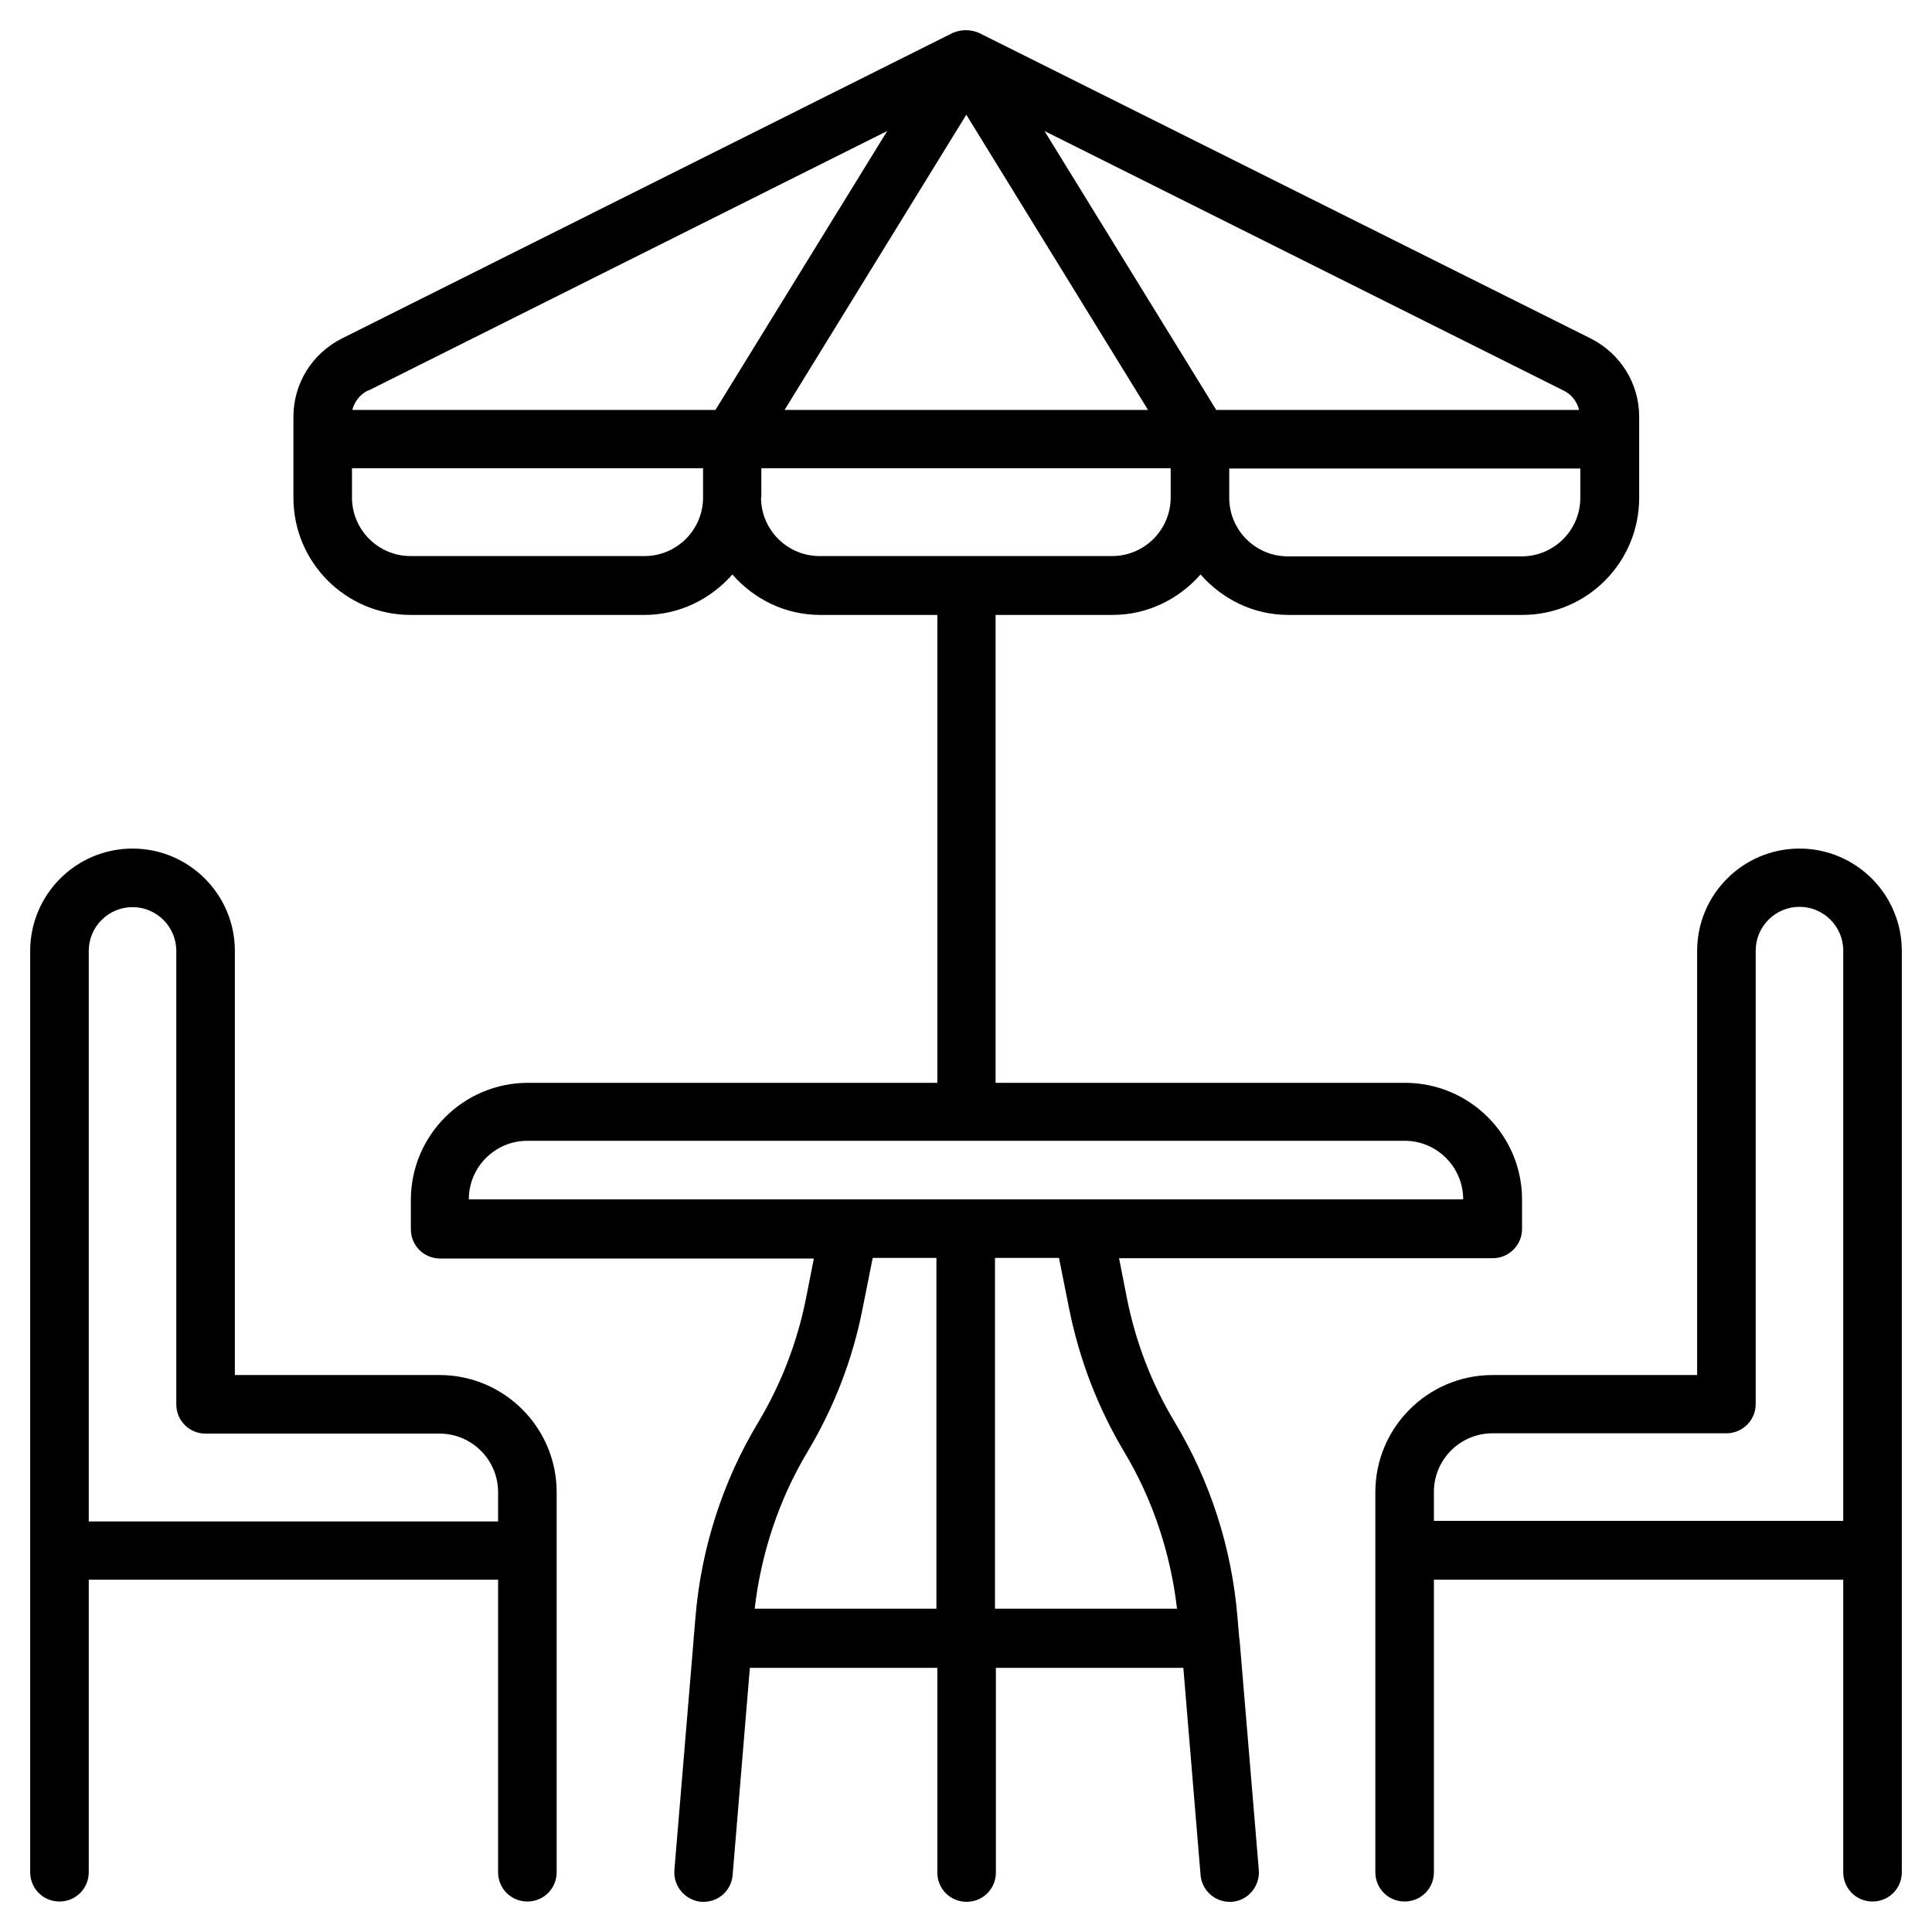
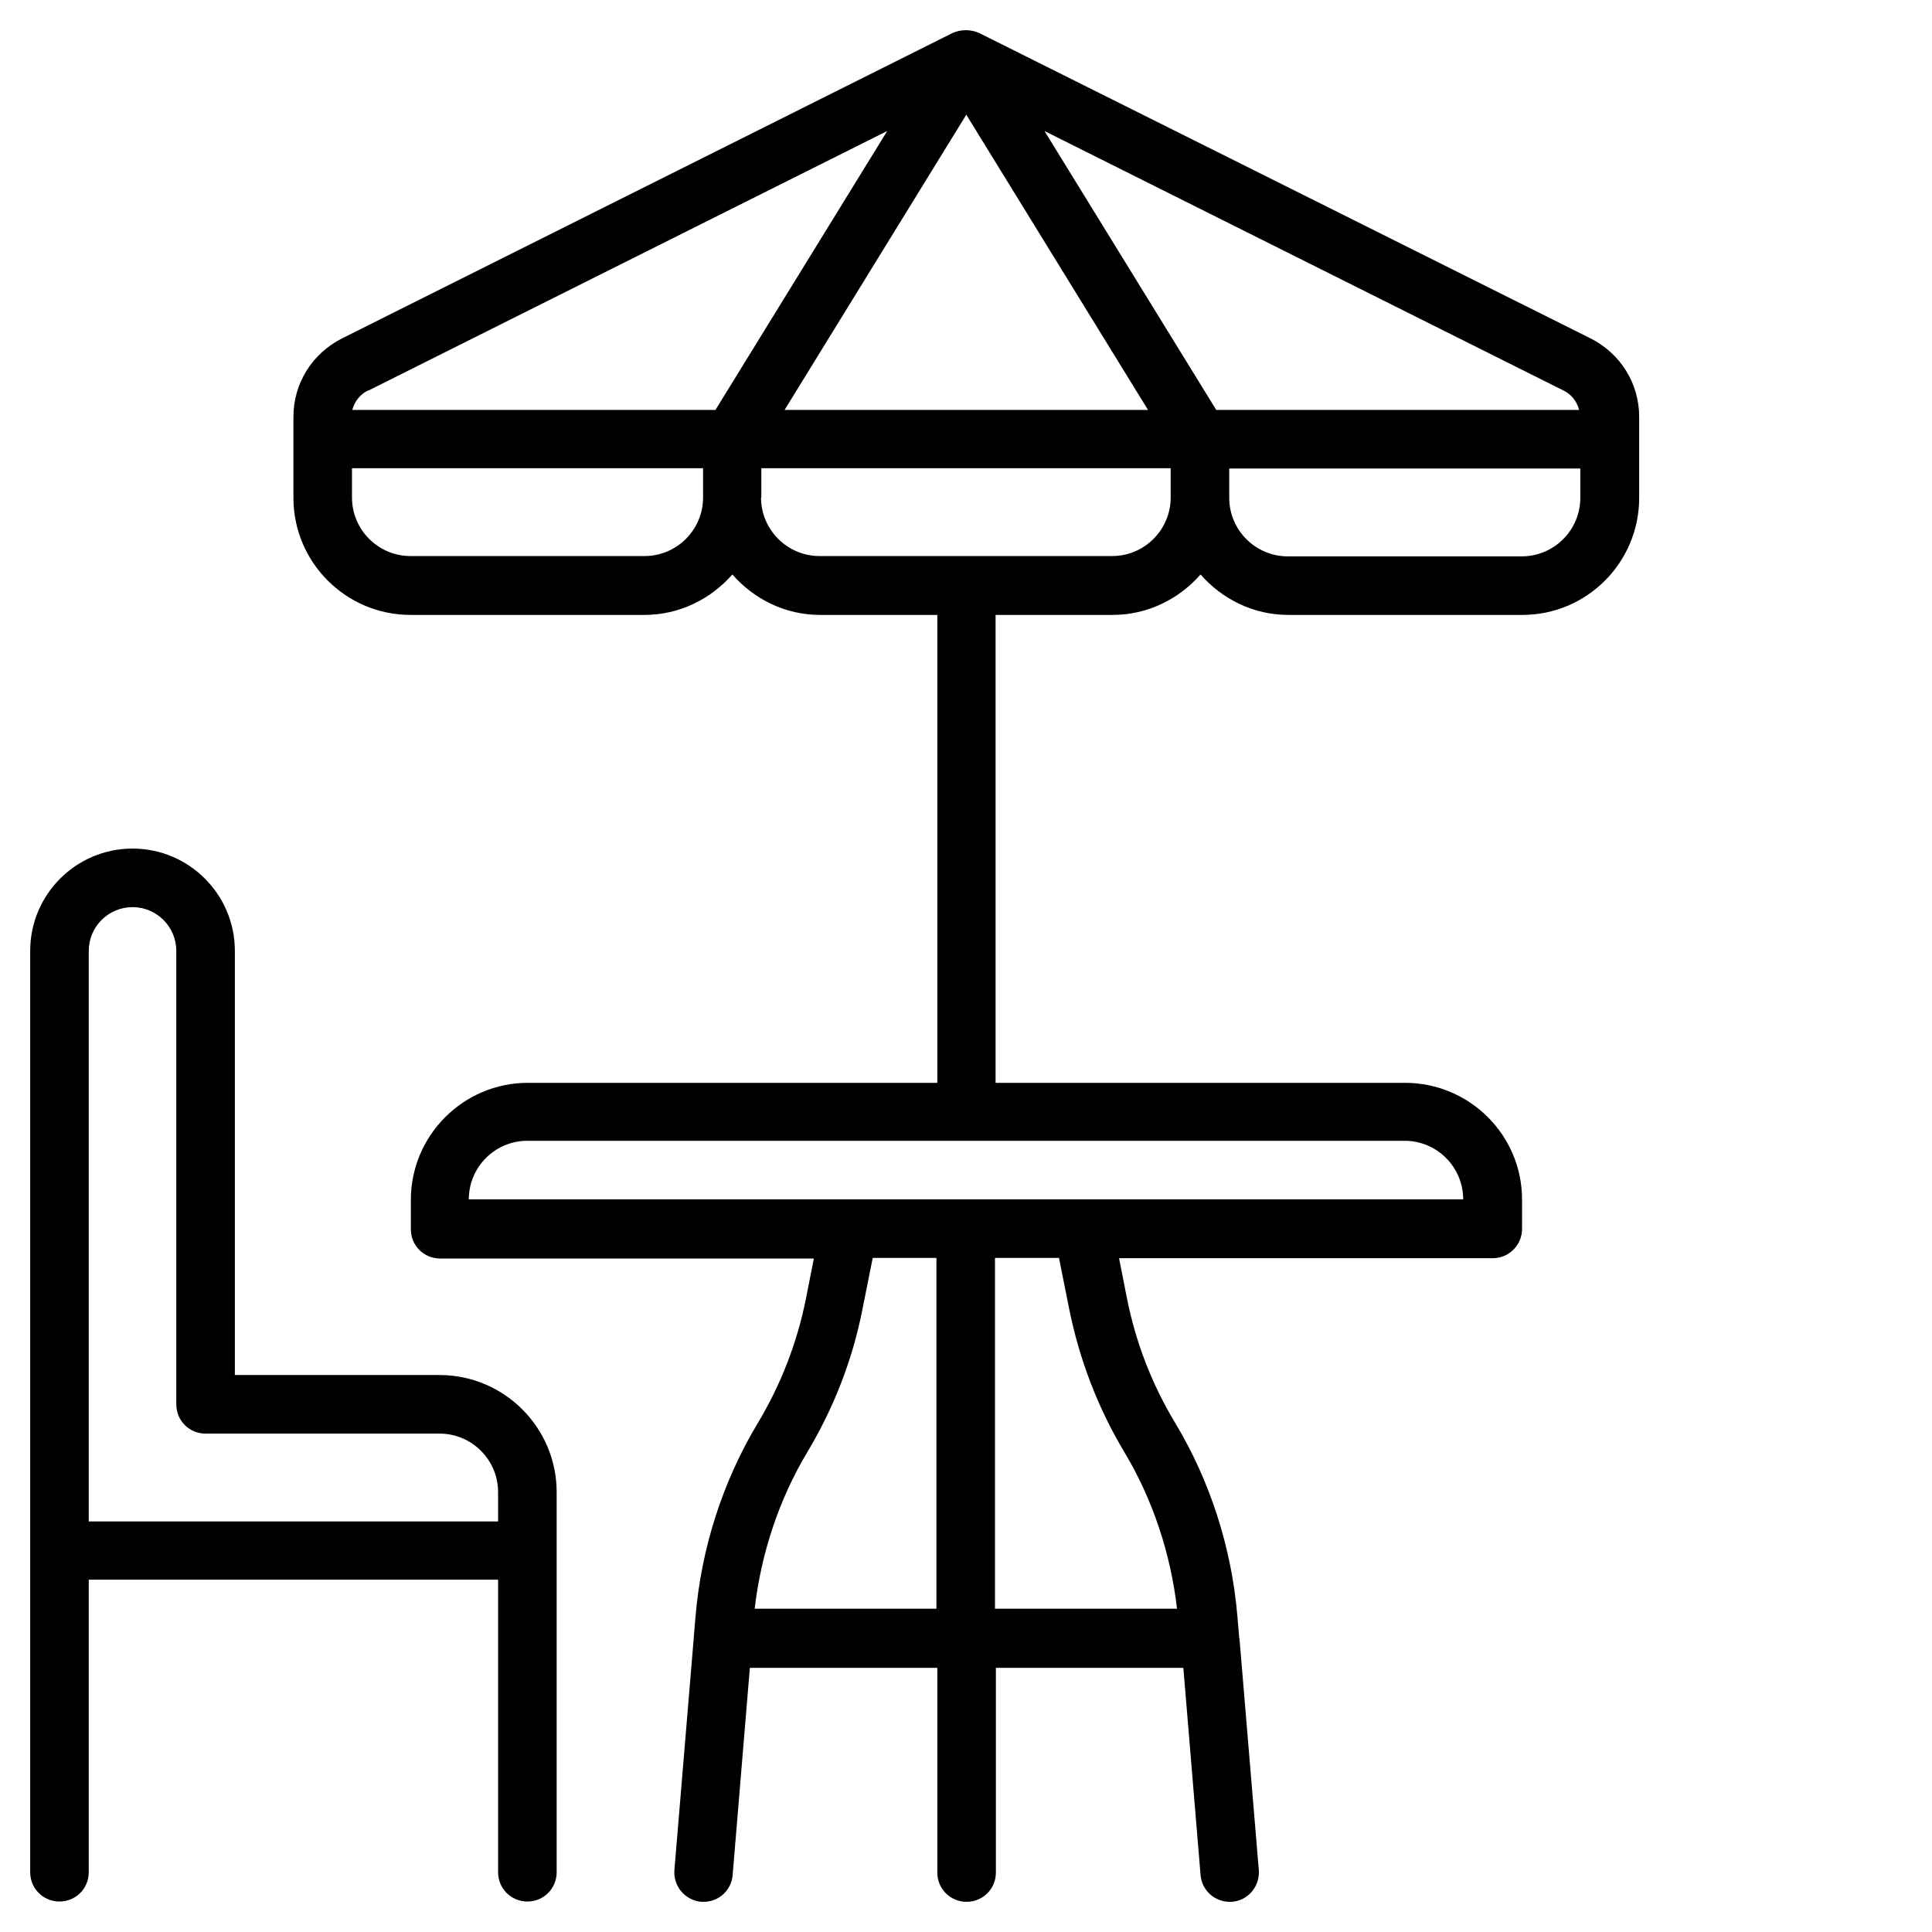
<svg xmlns="http://www.w3.org/2000/svg" id="Laag_1" data-name="Laag 1" viewBox="0 0 64 64">
  <path d="m14.56,45.55h-6.78v-14.05c0-1.87-1.52-3.39-3.39-3.39s-3.39,1.52-3.39,3.39v30.52c0,.54.43.97.97.97s.97-.43.97-.97v-9.69h13.56v9.69c0,.54.43.97.97.97s.97-.43.97-.97v-12.59c0-2.14-1.74-3.88-3.88-3.88ZM2.94,31.5c0-.8.65-1.45,1.45-1.45s1.45.65,1.45,1.45v15.02c0,.54.43.97.97.97h7.75c1.07,0,1.94.87,1.94,1.94v.97H2.94v-18.89Z" />
-   <path d="m59.61,28.11c-1.87,0-3.39,1.52-3.39,3.39v14.05h-6.78c-2.14,0-3.88,1.74-3.88,3.88v12.59c0,.54.43.97.97.97s.97-.43.97-.97v-9.69h13.56v9.69c0,.54.43.97.97.97s.97-.43.97-.97v-30.52c0-1.87-1.52-3.39-3.39-3.39Zm-12.11,21.31c0-1.07.87-1.94,1.94-1.94h7.75c.53,0,.97-.43.97-.97v-15.02c0-.8.65-1.45,1.45-1.45s1.45.65,1.45,1.45v18.89h-13.56v-.97Z" />
  <path d="m41.05,54.27s0-.01,0-.02l-.06-.71c-.19-2.26-.9-4.48-2.07-6.42-.77-1.28-1.3-2.66-1.59-4.12l-.26-1.32h12.38c.53,0,.97-.43.97-.97v-.97c0-2.14-1.74-3.87-3.88-3.87h-13.56v-15.5h3.88c1.16,0,2.2-.53,2.91-1.34.71.81,1.74,1.34,2.91,1.34h7.75c2.14,0,3.87-1.74,3.87-3.88v-2.68c0-1.11-.62-2.1-1.61-2.6L32.43,1.09c-.28-.12-.59-.12-.87,0L11.33,11.21c-.99.5-1.61,1.49-1.61,2.6v2.68c0,2.14,1.74,3.88,3.88,3.88h7.75c1.16,0,2.2-.53,2.91-1.34.71.81,1.74,1.34,2.91,1.34h3.88v15.5h-13.56c-2.14,0-3.88,1.74-3.88,3.88v.97c0,.54.43.97.97.97h12.38l-.26,1.32c-.29,1.46-.83,2.85-1.59,4.12-1.17,1.94-1.88,4.16-2.07,6.42l-.06.71s0,.01,0,.02h0s-.64,7.67-.64,7.67c-.04.53.35,1,.89,1.05.03,0,.05,0,.08,0,.5,0,.92-.38.96-.89l.57-6.86h6.21v6.78c0,.54.43.97.97.97s.97-.43.97-.97v-6.78h6.21l.57,6.86c.04.51.47.89.96.89.03,0,.05,0,.08,0,.53-.04.93-.51.89-1.05l-.64-7.66h0s0,0,0,0Zm11.3-37.78c0,1.07-.87,1.94-1.94,1.94h-7.75c-1.07,0-1.94-.87-1.94-1.94v-.97h11.63v.97Zm-.03-2.91h-12.03l-5.69-9.24,17.2,8.6c.26.13.44.36.51.64h0Zm-14.3,0h-12.03l6.02-9.78,6.02,9.78h0Zm-25.82-.64L29.39,4.34l-5.69,9.24h-12.03c.07-.27.25-.51.51-.64h0Zm9.15,5.48h-7.75c-1.07,0-1.94-.87-1.94-1.94v-.97h11.63v.97c0,1.07-.87,1.94-1.94,1.94h0Zm3.87-1.94v-.97h13.56v.97c0,1.07-.87,1.94-1.94,1.94h-9.69c-1.07,0-1.94-.87-1.94-1.94Zm-7.75,21.31h29.06c1.07,0,1.94.87,1.94,1.94H15.53c0-1.07.87-1.94,1.94-1.94h0Zm7.53,15.5c.21-1.82.8-3.61,1.74-5.18.88-1.47,1.5-3.06,1.83-4.74l.34-1.7h2.11v11.62h-6.03,0Zm7.97-11.62h2.11l.34,1.7c.34,1.68.95,3.27,1.83,4.74.94,1.57,1.53,3.36,1.74,5.18h-6.03v-11.62h0Z" />
</svg>